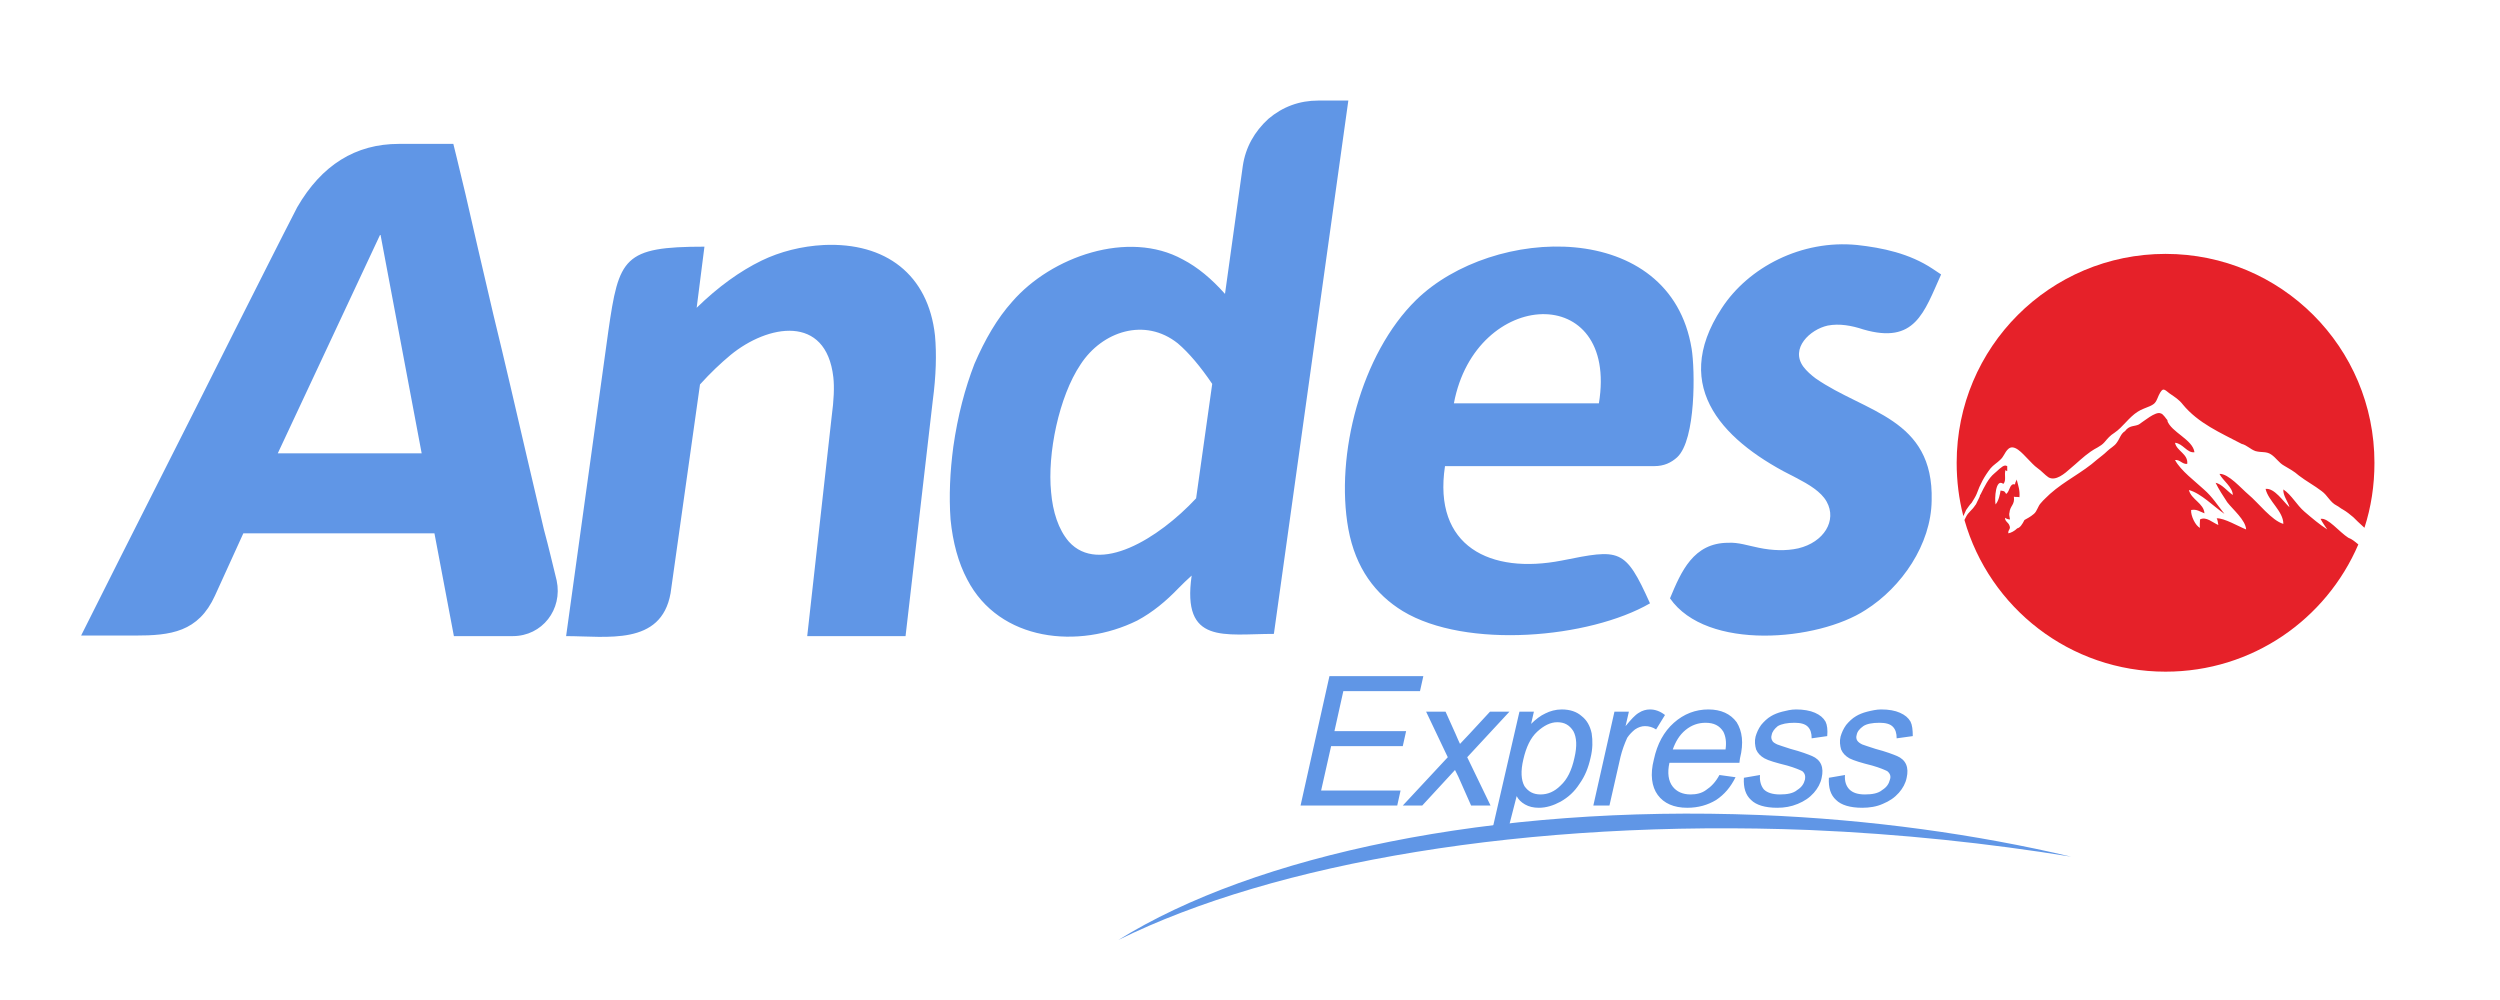
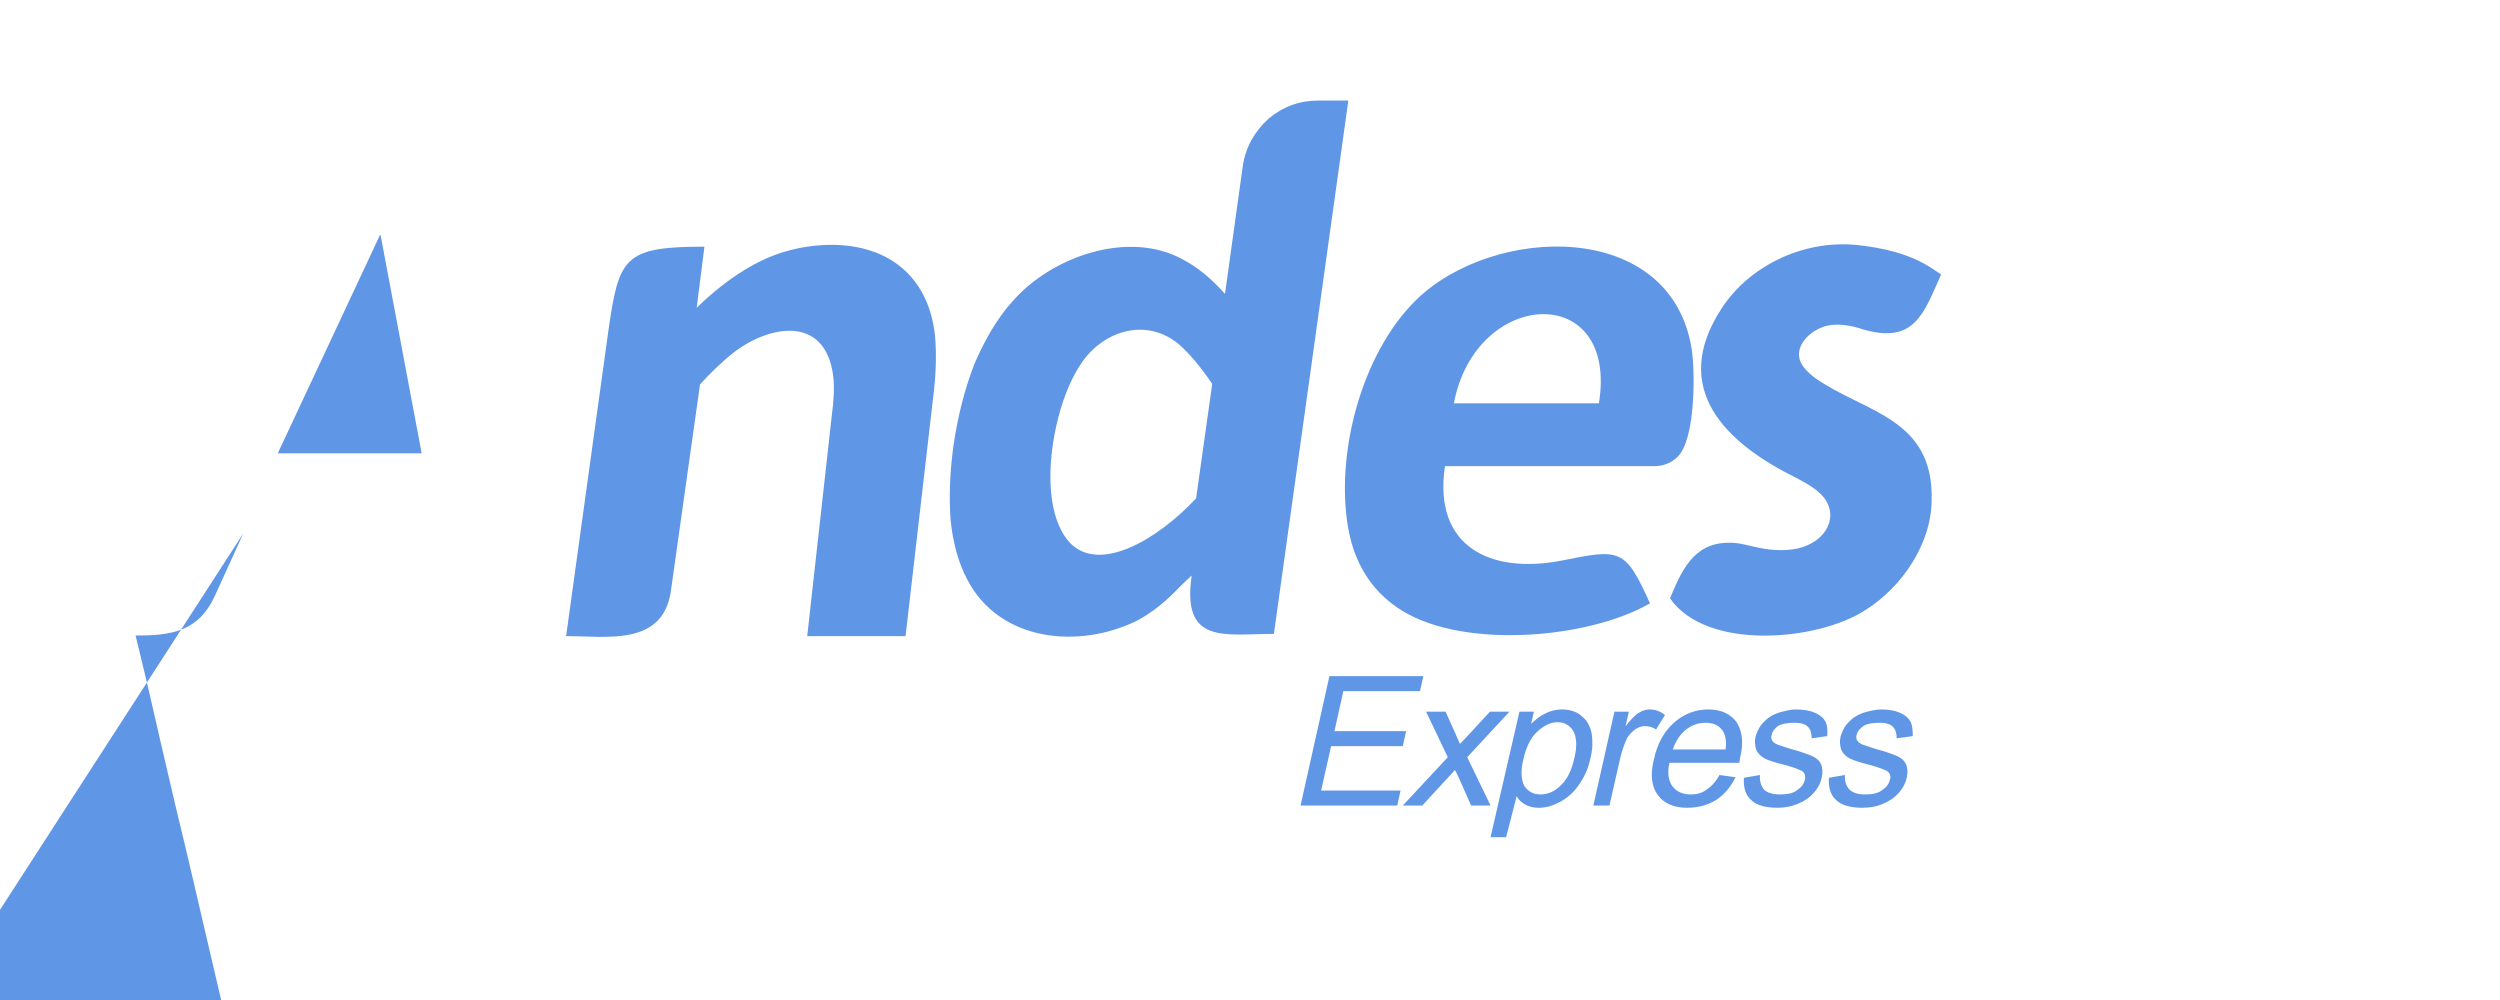
<svg xmlns="http://www.w3.org/2000/svg" xml:space="preserve" width="45mm" height="18mm" version="1.1" style="shape-rendering:geometricPrecision; text-rendering:geometricPrecision; image-rendering:optimizeQuality; fill-rule:evenodd; clip-rule:evenodd" viewBox="0 0 4500 1800">
  <defs>
    <style type="text/css">
   
    .fil1 {fill:#E62129}
    .fil0 {fill:#6096E6;fill-rule:nonzero}
   
  </style>
  </defs>
  <g id="图层_x0020_1">
-     <path class="fil0" d="M3257 1494c165,7 323,24 471,48 -170,-40 -360,-67 -561,-75 -481,-19 -908,72 -1154,225 281,-139 735,-218 1244,-198z" />
-     <path class="fil1" d="M3898 457c208,0 376,168 376,376 0,41 -6,80 -18,117 -8,-7 -17,-16 -20,-19 -6,-5 -12,-10 -19,-14l0 0c-4,-2 -7,-5 -11,-7 -12,-6 -16,-18 -27,-26 -13,-10 -28,-18 -41,-28 -9,-8 -17,-12 -27,-18 -9,-5 -14,-14 -23,-20 -9,-6 -17,-3 -28,-6 -9,-3 -16,-11 -25,-13 -38,-20 -78,-37 -106,-71 -7,-9 -14,-13 -24,-20 -10,-8 -12,-11 -19,3 -5,11 -5,15 -16,20 -7,3 -16,6 -22,10 -16,10 -27,28 -42,38 -8,5 -12,10 -18,17 -7,8 -17,11 -25,17 -13,9 -25,21 -36,30 -10,9 -27,24 -40,16 -6,-4 -13,-12 -19,-16 -7,-5 -12,-11 -18,-17 -9,-9 -25,-29 -36,-17 -6,6 -7,13 -14,19 -5,5 -12,9 -17,15 -11,14 -19,29 -25,46 -2,5 -6,11 -9,16 -4,4 -7,9 -10,13 -2,4 -3,7 -5,11 -8,-31 -12,-63 -12,-96 0,-208 168,-376 376,-376zm347 523c-58,135 -191,229 -347,229 -172,0 -317,-115 -362,-273 1,-2 2,-4 3,-6 4,-8 11,-12 16,-20 2,-2 3,-5 4,-7 1,-2 2,-4 3,-6 1,-2 2,-4 2,-6 1,0 1,-2 1,-1 7,-14 14,-29 25,-38 4,-3 14,-14 19,-14 1,0 2,0 4,1 0,3 0,6 0,9 -1,0 -2,-1 -3,-2 -3,8 2,19 -4,25 -14,-11 -16,27 -14,37 6,-7 8,-19 9,-25 5,1 7,0 10,6 7,-4 6,-20 16,-17 0,-4 3,-7 3,-9 3,12 6,19 5,32 -3,-1 -7,0 -10,-1 2,15 -7,16 -8,29 -1,2 0,7 1,12 -3,0 -6,-1 -9,-3 0,7 6,8 8,14 3,7 -3,7 -2,14 5,-1 11,-4 16,-9 5,-1 9,-7 13,-15 5,-3 10,-5 17,-11 6,-5 7,-14 13,-20 4,-5 11,-11 16,-16 27,-24 58,-38 85,-62 6,-5 12,-9 18,-15 5,-5 13,-9 17,-15 6,-8 7,-16 15,-21 8,-11 17,-8 25,-12 8,-5 30,-24 39,-20 5,1 9,9 13,13 0,0 0,0 -1,0 7,21 46,34 49,57 -13,2 -21,-16 -35,-17 3,15 24,20 22,38 -9,1 -13,-8 -22,-7 10,19 37,39 52,53 15,13 25,29 37,44 -19,-13 -42,-37 -64,-43 4,17 27,24 28,42 -8,-3 -14,-8 -24,-6 -1,10 8,29 16,32 -1,-4 0,-10 0,-15 11,-6 23,6 33,10 -1,-4 -1,-9 -3,-12 13,-1 40,15 53,20 -1,-17 -24,-36 -34,-49 -8,-12 -15,-23 -21,-35 11,2 22,16 31,22 0,-14 -18,-26 -24,-38 16,-1 40,27 52,37 18,15 42,47 63,53 0,-23 -27,-41 -32,-63 16,-2 32,23 43,33 -2,-9 -12,-21 -11,-32 15,10 24,28 38,40 14,12 27,23 41,32 -4,-6 -9,-13 -12,-19 13,-3 34,24 50,34 6,2 12,7 18,12z" />
    <path class="fil0" d="M2341 1450l52 -233 169 0 -6 27 -138 0 -16 72 129 0 -6 27 -129 0 -18 80 143 0 -6 27 -174 0zm184 0l81 -87 -39 -82 35 0 18 40c3,7 6,14 8,18 6,-6 12,-13 17,-18l37 -40 35 0 -76 82 42 87 -35 0 -23 -52 -6 -12 -59 64 -35 0zm158 57l52 -226 26 0 -5 22c8,-8 17,-15 26,-19 8,-4 18,-7 29,-7 15,0 27,4 36,12 9,7 15,17 18,31 2,13 2,28 -2,44 -4,18 -10,33 -20,47 -9,14 -20,24 -34,32 -13,7 -26,11 -39,11 -10,0 -18,-2 -25,-6 -7,-4 -12,-9 -15,-15l-19 74 -28 0zm59 -140c-5,21 -4,37 2,48 7,10 16,15 29,15 13,0 25,-5 36,-16 12,-11 20,-27 25,-50 5,-21 4,-37 -2,-48 -7,-11 -16,-16 -29,-16 -12,0 -24,6 -36,17 -12,11 -20,28 -25,50zm126 83l38 -169 26 0 -6 26c10,-12 17,-20 24,-24 6,-4 13,-6 20,-6 9,0 18,3 27,10l-16 26c-6,-4 -13,-6 -20,-6 -6,0 -12,2 -18,6 -5,4 -10,9 -14,15 -5,11 -9,22 -12,34l-20 88 -29 0zm227 -55l29 4c-9,18 -20,31 -35,41 -15,9 -32,14 -52,14 -24,0 -42,-8 -53,-23 -11,-15 -14,-37 -7,-64 6,-28 18,-50 36,-66 18,-16 39,-24 62,-24 23,0 40,8 51,23 10,16 13,37 6,65 0,2 -1,5 -1,8l-126 0c-4,18 -2,33 6,43 7,9 18,14 32,14 10,0 20,-2 28,-8 9,-6 17,-14 24,-27zm-84 -46l95 0c2,-14 0,-24 -4,-32 -7,-11 -17,-16 -32,-16 -13,0 -25,4 -36,13 -11,9 -18,21 -23,35zm128 51l29 -5c-1,11 2,20 7,26 6,6 16,9 29,9 13,0 24,-2 31,-8 8,-5 12,-11 14,-19 1,-6 0,-11 -5,-15 -4,-2 -13,-6 -27,-10 -20,-5 -34,-9 -41,-13 -7,-4 -12,-9 -15,-16 -2,-7 -3,-15 -1,-23 2,-7 5,-14 10,-21 5,-6 11,-12 18,-16 5,-3 12,-6 20,-8 8,-2 16,-4 25,-4 13,0 25,2 34,6 9,4 15,9 19,16 3,6 4,15 3,26l-28 4c0,-9 -2,-16 -7,-21 -5,-5 -13,-7 -24,-7 -13,0 -23,2 -30,6 -6,5 -10,10 -11,16 -1,3 -1,7 1,10 1,3 5,5 9,7 3,1 11,4 24,8 19,5 32,10 39,13 7,3 13,8 16,15 3,7 3,15 1,24 -2,10 -7,19 -14,27 -8,9 -17,15 -29,20 -12,5 -24,7 -37,7 -22,0 -38,-5 -47,-14 -10,-9 -14,-22 -13,-40zm153 0l29 -5c-1,11 2,20 8,26 6,6 15,9 28,9 13,0 24,-2 31,-8 8,-5 12,-11 14,-19 2,-6 0,-11 -5,-15 -4,-2 -13,-6 -27,-10 -20,-5 -33,-9 -41,-13 -7,-4 -12,-9 -15,-16 -2,-7 -3,-15 -1,-23 2,-7 5,-14 10,-21 5,-6 11,-12 18,-16 5,-3 12,-6 20,-8 8,-2 17,-4 25,-4 14,0 25,2 34,6 9,4 15,9 19,16 3,6 4,15 4,26l-29 4c0,-9 -2,-16 -7,-21 -5,-5 -13,-7 -24,-7 -13,0 -23,2 -29,6 -7,5 -11,10 -12,16 -1,3 -1,7 1,10 2,3 5,5 9,7 3,1 11,4 24,8 19,5 32,10 39,13 7,3 13,8 16,15 3,7 3,15 1,24 -2,10 -7,19 -14,27 -8,9 -17,15 -29,20 -11,5 -24,7 -37,7 -22,0 -38,-5 -47,-14 -10,-9 -14,-22 -13,-40z" />
-     <path class="fil0" d="M438 960l0 0 -51 112c-30,66 -80,72 -144,72l-97 0c92,-184 185,-366 277,-550 43,-85 80,-159 112,-221 44,-76 105,-114 183,-114l98 0c1,3 8,33 22,91 13,58 30,130 50,216 21,86 41,173 61,259 11,47 21,89 30,128 9,33 16,64 23,92 11,52 -26,100 -79,100l-106 0 -35 -185 -344 0zm246 -537l0 0 -184 393 259 0 -74 -393 -1 0zm576 269l0 0 -53 376c-17,95 -115,77 -188,77l76 -549c19,-132 27,-152 173,-152l-14 110c39,-38 78,-66 117,-85 33,-16 72,-26 112,-28 111,-5 188,53 200,163 3,33 2,72 -4,117l-49 424 -177 0 44 -395c4,-30 5,-53 3,-71 -13,-114 -118,-95 -185,-40 -18,15 -36,32 -55,53zm945 -163l0 0 32 -230c5,-34 21,-62 46,-85 26,-22 56,-33 90,-33l54 0 -134 960c-89,0 -166,20 -148,-105 -9,8 -16,15 -23,22 -23,24 -47,44 -75,59 -105,52 -248,38 -306,-74 -16,-30 -26,-67 -30,-108 -3,-42 -1,-86 5,-131 8,-56 21,-105 38,-149 19,-44 41,-82 68,-112 70,-81 209,-130 307,-76 27,14 52,35 76,62zm-52 368l0 0 29 -206c-21,-31 -42,-56 -62,-73 -59,-47 -136,-22 -175,38 -39,58 -60,161 -53,230 3,35 13,67 32,89 54,60 161,-5 229,-78zm817 189c-109,63 -331,83 -445,14 -49,-30 -85,-77 -98,-148 -24,-133 23,-315 122,-412 138,-135 458,-147 496,88 6,37 8,163 -26,195 -11,10 -24,16 -41,16l-377 0c-22,145 82,195 210,170 105,-21 114,-23 159,77zm-353 -360l261 0c36,-220 -222,-208 -261,0zm389 351c20,-48 42,-100 105,-100 18,-1 35,5 55,9 24,5 49,6 71,1 46,-11 70,-50 51,-84 -10,-18 -32,-31 -55,-43 -126,-62 -229,-160 -134,-305 48,-74 144,-124 244,-114 45,5 94,15 136,43l15 10c-31,69 -47,126 -140,99 -21,-7 -43,-11 -64,-7 -32,7 -68,41 -44,74 6,8 14,15 22,21 89,62 213,71 209,220 -1,79 -54,156 -119,197 -86,56 -286,74 -352,-21z" />
+     <path class="fil0" d="M438 960l0 0 -51 112c-30,66 -80,72 -144,72l-97 0l98 0c1,3 8,33 22,91 13,58 30,130 50,216 21,86 41,173 61,259 11,47 21,89 30,128 9,33 16,64 23,92 11,52 -26,100 -79,100l-106 0 -35 -185 -344 0zm246 -537l0 0 -184 393 259 0 -74 -393 -1 0zm576 269l0 0 -53 376c-17,95 -115,77 -188,77l76 -549c19,-132 27,-152 173,-152l-14 110c39,-38 78,-66 117,-85 33,-16 72,-26 112,-28 111,-5 188,53 200,163 3,33 2,72 -4,117l-49 424 -177 0 44 -395c4,-30 5,-53 3,-71 -13,-114 -118,-95 -185,-40 -18,15 -36,32 -55,53zm945 -163l0 0 32 -230c5,-34 21,-62 46,-85 26,-22 56,-33 90,-33l54 0 -134 960c-89,0 -166,20 -148,-105 -9,8 -16,15 -23,22 -23,24 -47,44 -75,59 -105,52 -248,38 -306,-74 -16,-30 -26,-67 -30,-108 -3,-42 -1,-86 5,-131 8,-56 21,-105 38,-149 19,-44 41,-82 68,-112 70,-81 209,-130 307,-76 27,14 52,35 76,62zm-52 368l0 0 29 -206c-21,-31 -42,-56 -62,-73 -59,-47 -136,-22 -175,38 -39,58 -60,161 -53,230 3,35 13,67 32,89 54,60 161,-5 229,-78zm817 189c-109,63 -331,83 -445,14 -49,-30 -85,-77 -98,-148 -24,-133 23,-315 122,-412 138,-135 458,-147 496,88 6,37 8,163 -26,195 -11,10 -24,16 -41,16l-377 0c-22,145 82,195 210,170 105,-21 114,-23 159,77zm-353 -360l261 0c36,-220 -222,-208 -261,0zm389 351c20,-48 42,-100 105,-100 18,-1 35,5 55,9 24,5 49,6 71,1 46,-11 70,-50 51,-84 -10,-18 -32,-31 -55,-43 -126,-62 -229,-160 -134,-305 48,-74 144,-124 244,-114 45,5 94,15 136,43l15 10c-31,69 -47,126 -140,99 -21,-7 -43,-11 -64,-7 -32,7 -68,41 -44,74 6,8 14,15 22,21 89,62 213,71 209,220 -1,79 -54,156 -119,197 -86,56 -286,74 -352,-21z" />
  </g>
</svg>